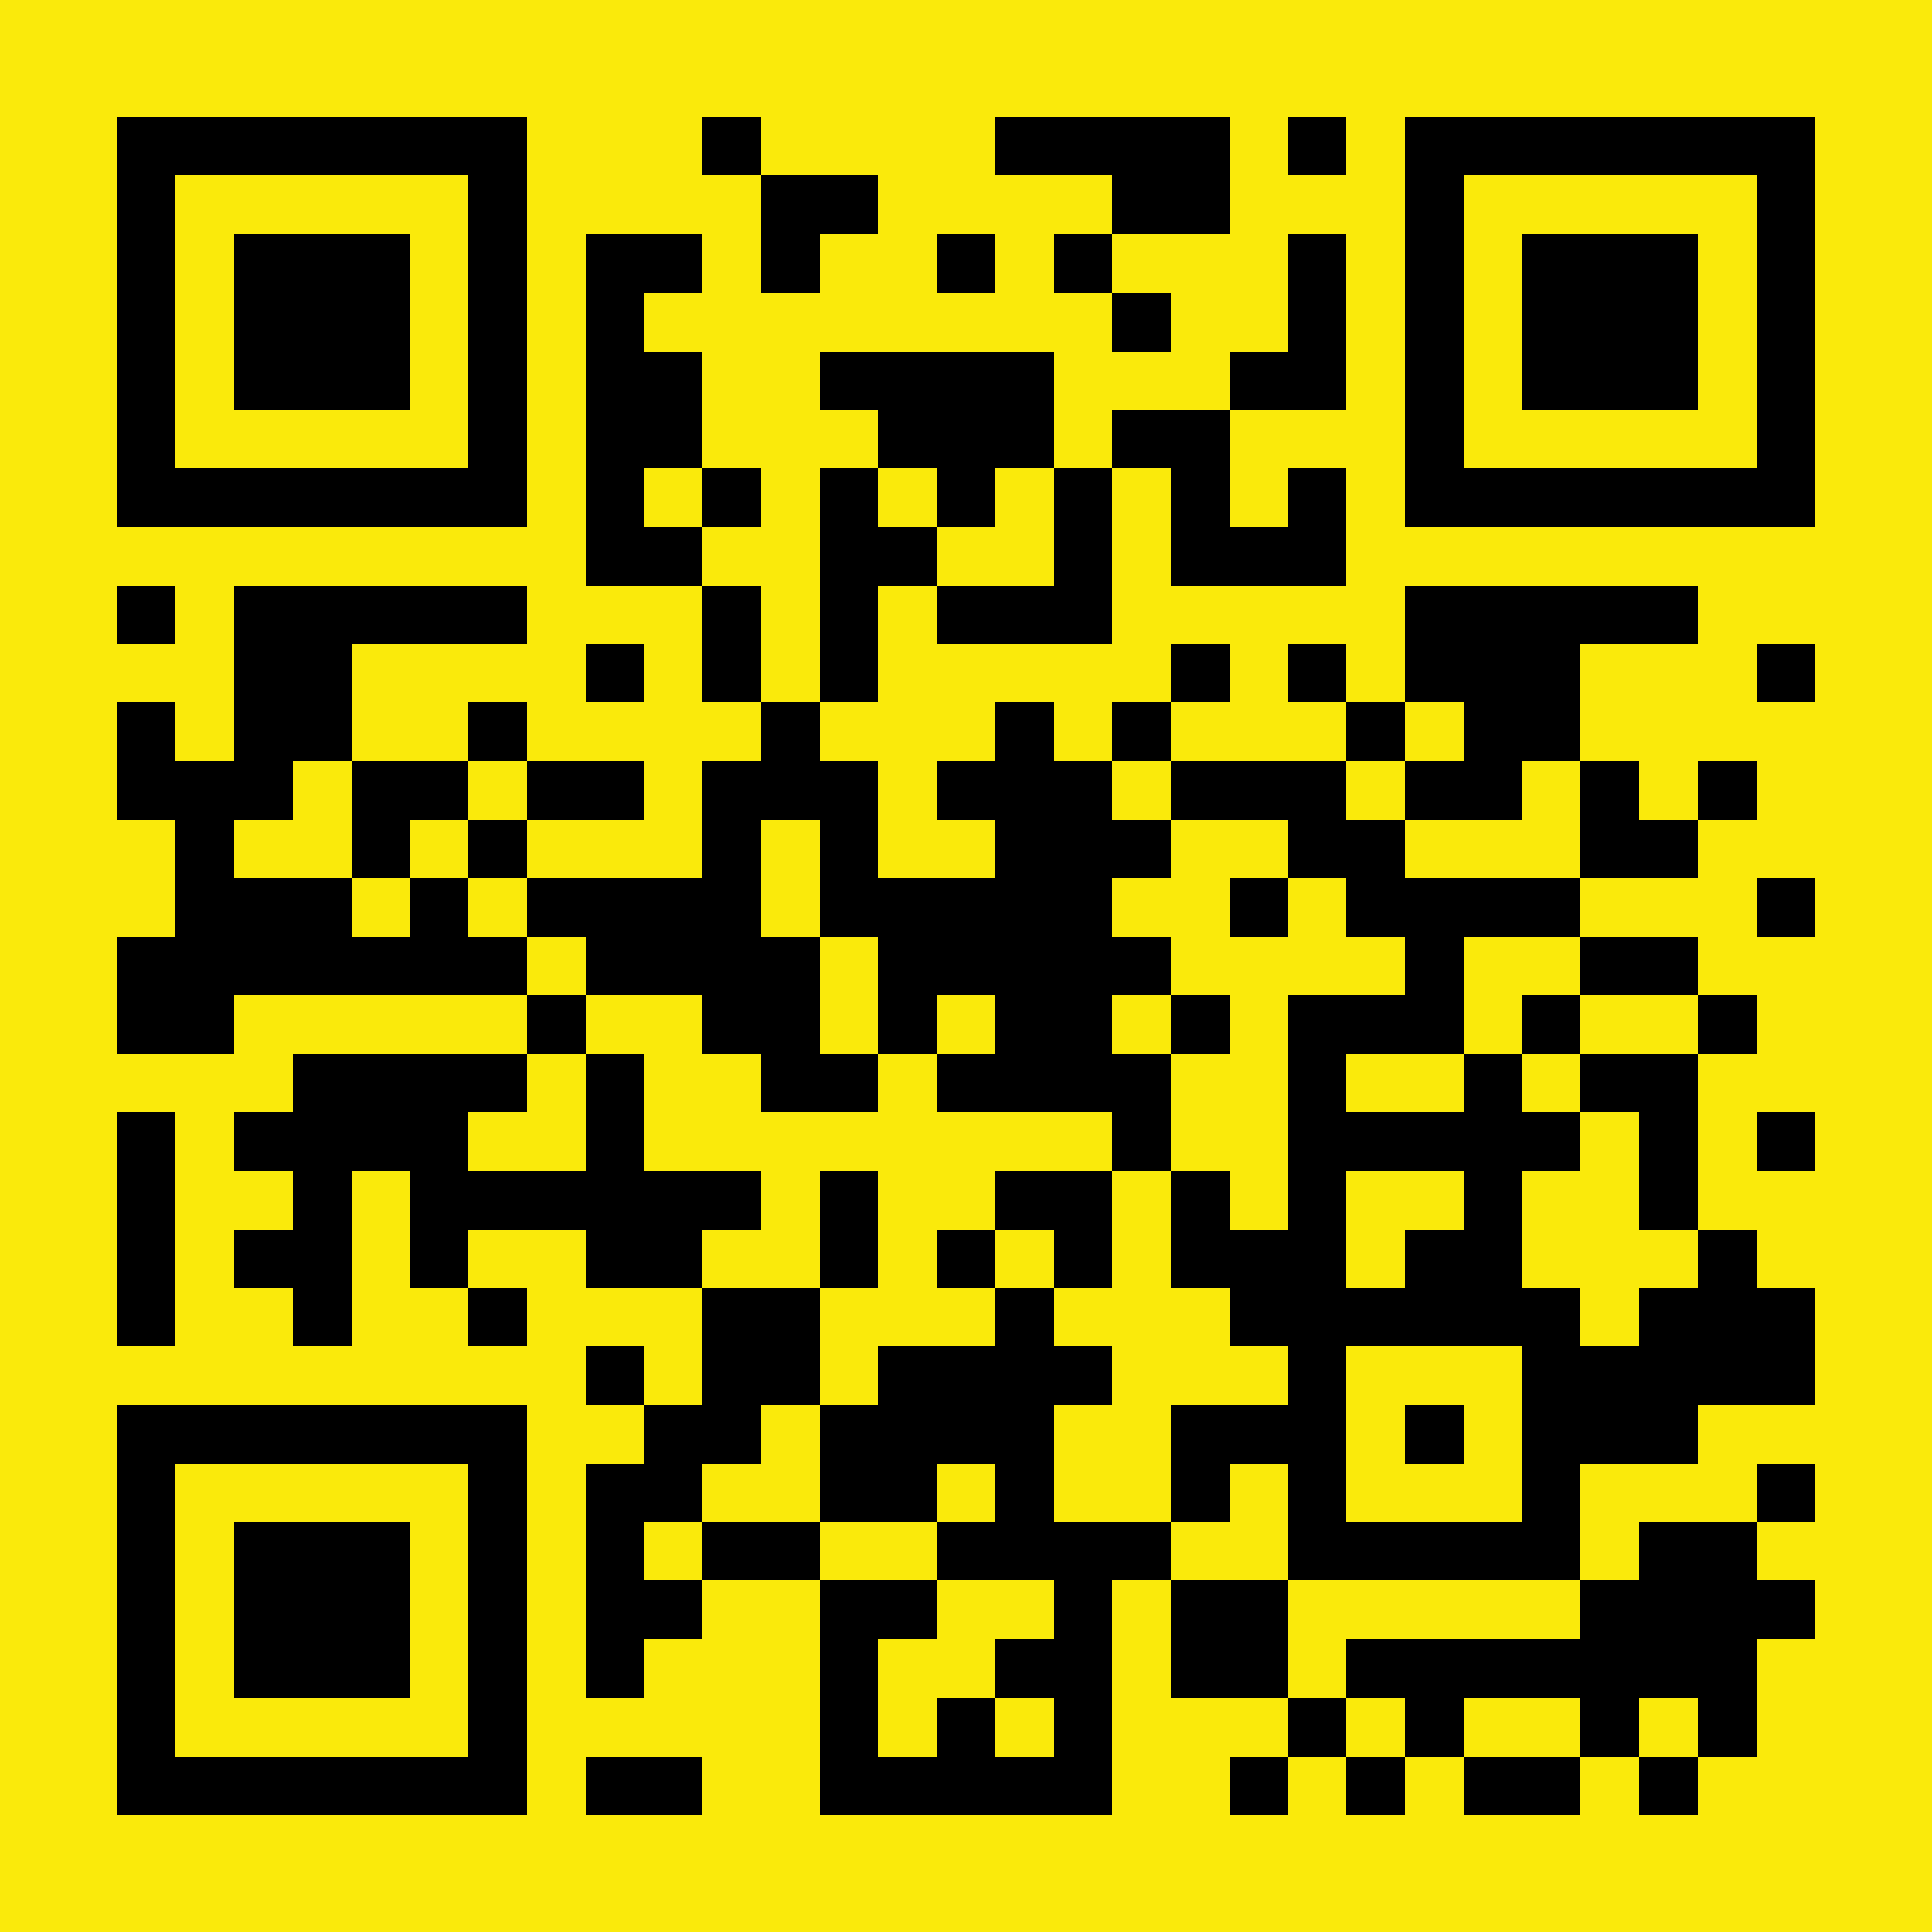
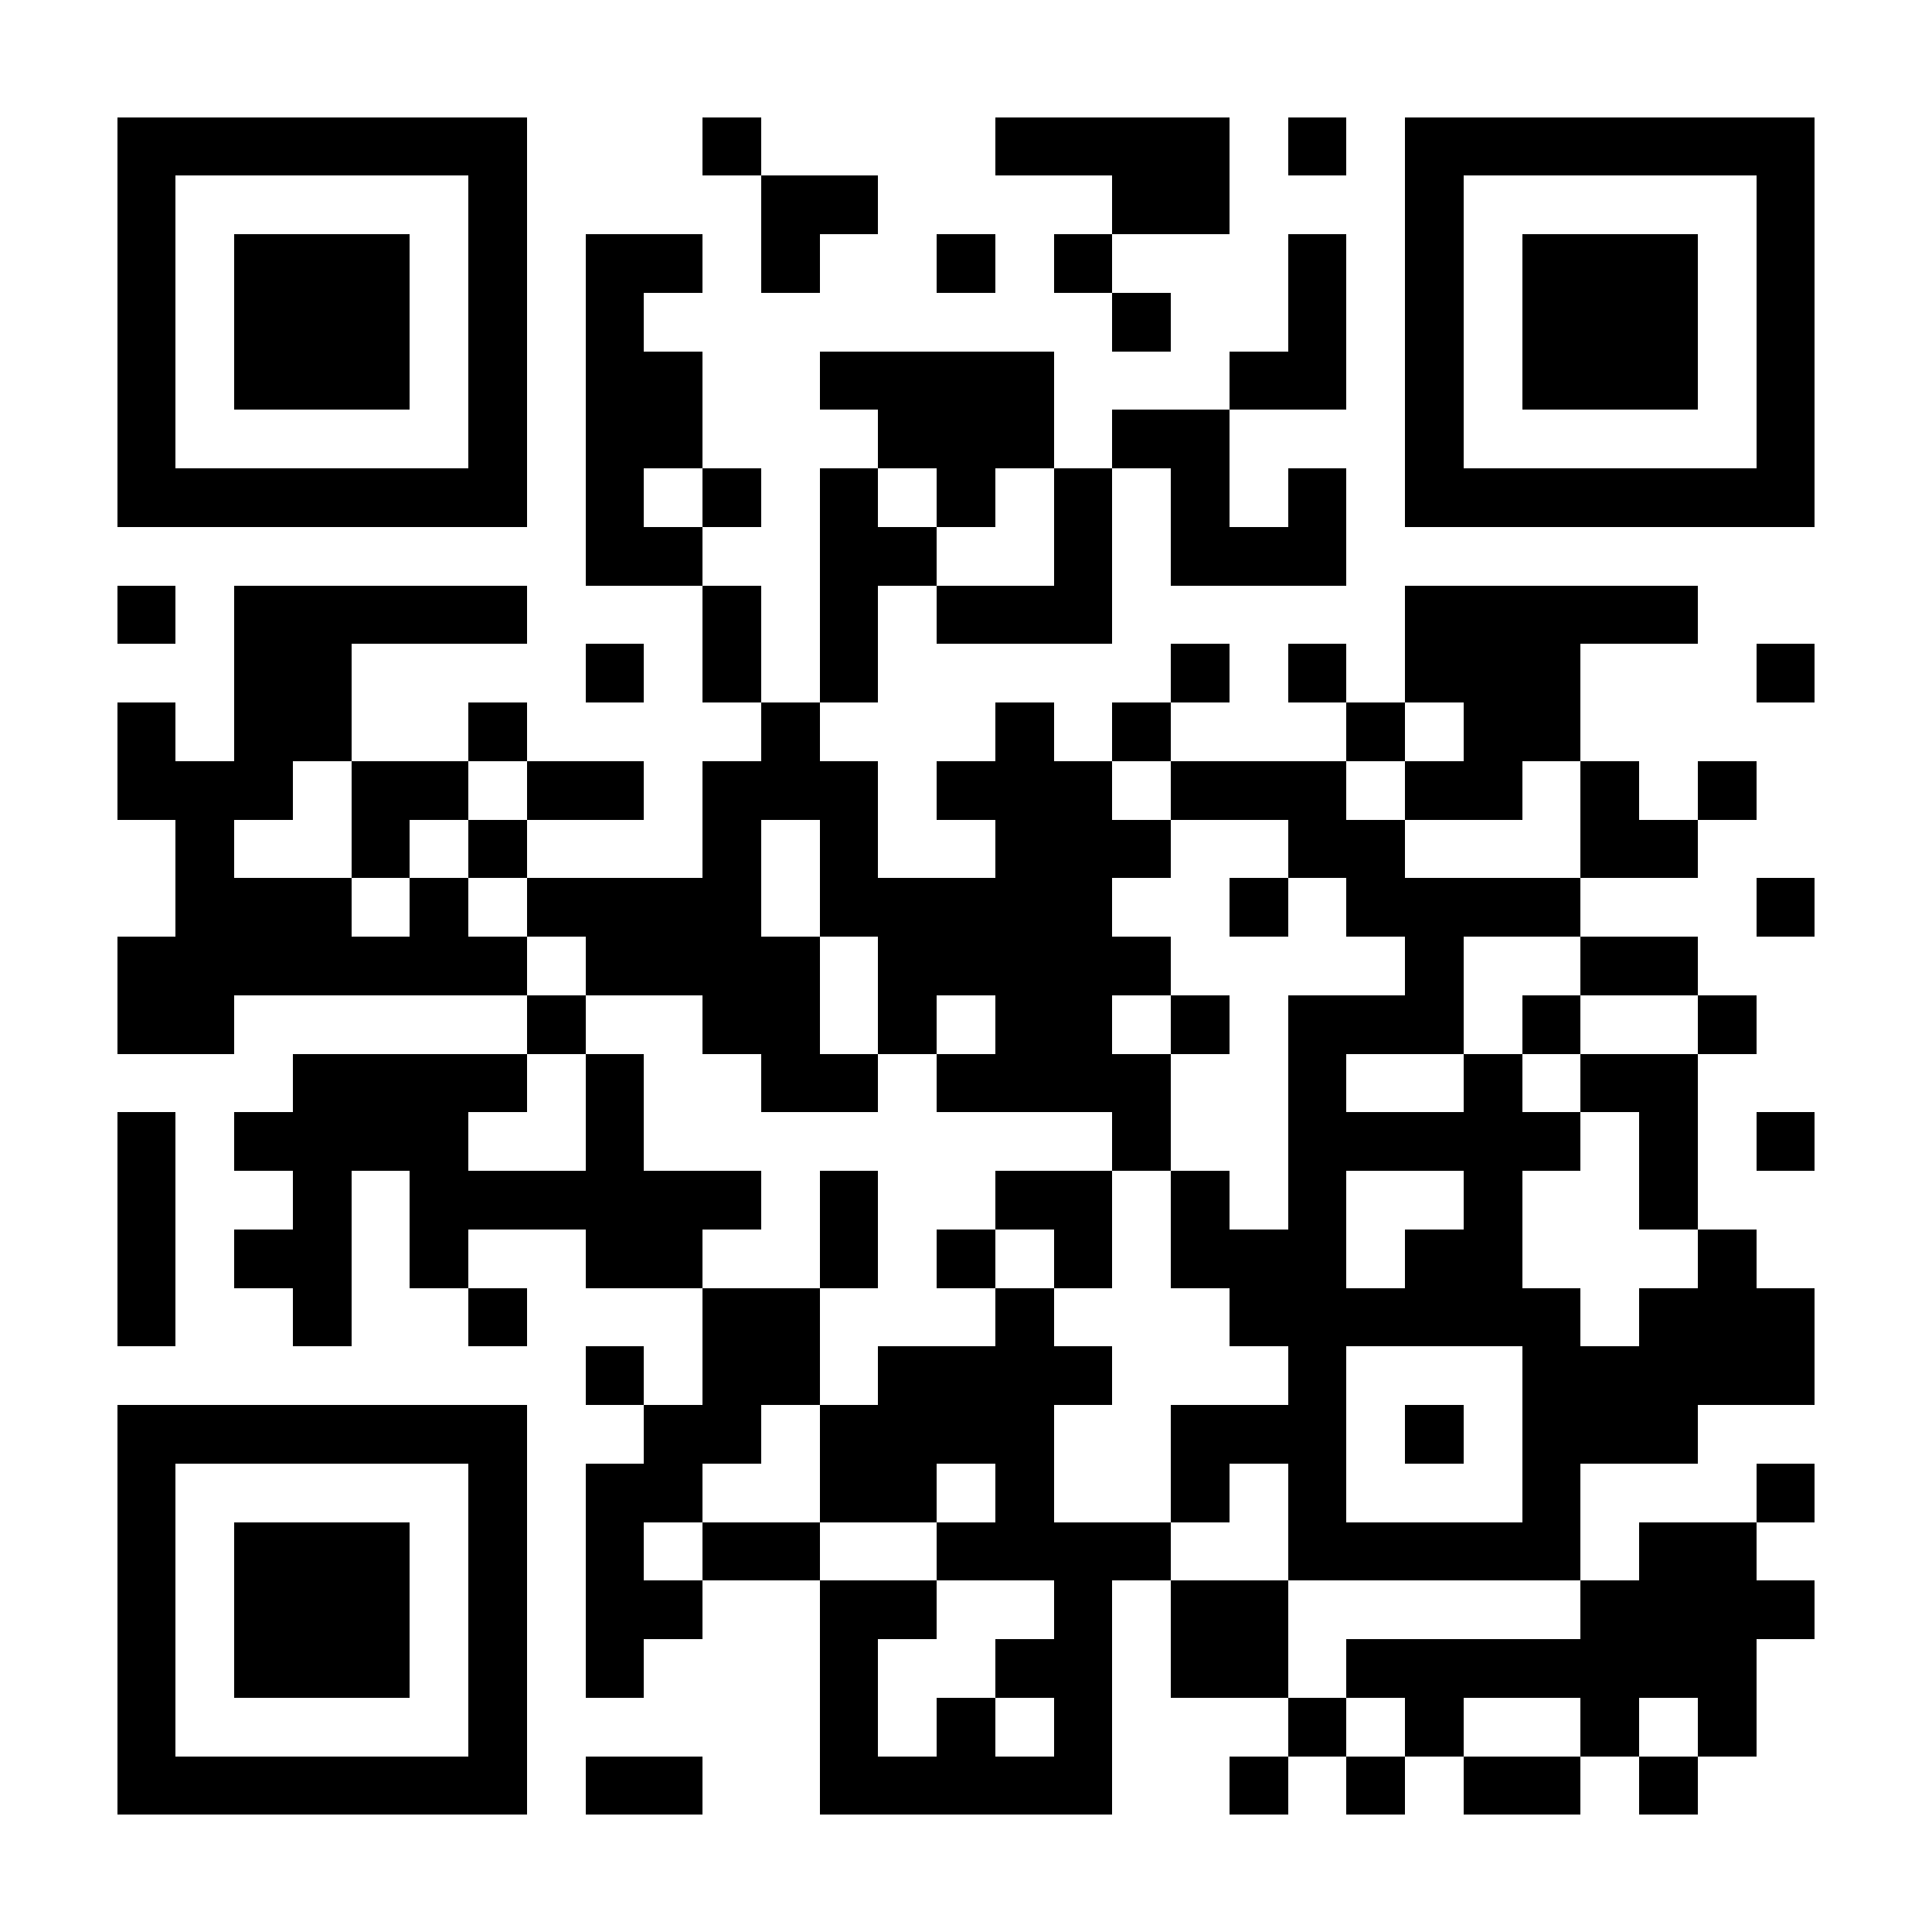
<svg xmlns="http://www.w3.org/2000/svg" fill="#faea0b" height="33" shape-rendering="crispEdges" style="fill: #faea0b;" viewBox="0 0 33 33" width="33">
-   <path d="M0 0h33v33H0z" />
  <path d="M2 2.5h7m3 0h1m4 0h4m1 0h1m1 0h7M2 3.5h1m5 0h1m4 0h2m4 0h2m3 0h1m5 0h1M2 4.5h1m1 0h3m1 0h1m1 0h2m1 0h1m2 0h1m1 0h1m3 0h1m1 0h1m1 0h3m1 0h1M2 5.5h1m1 0h3m1 0h1m1 0h1m8 0h1m2 0h1m1 0h1m1 0h3m1 0h1M2 6.5h1m1 0h3m1 0h1m1 0h2m2 0h4m3 0h2m1 0h1m1 0h3m1 0h1M2 7.5h1m5 0h1m1 0h2m3 0h3m1 0h2m3 0h1m5 0h1M2 8.5h7m1 0h1m1 0h1m1 0h1m1 0h1m1 0h1m1 0h1m1 0h1m1 0h7M10 9.5h2m2 0h2m2 0h1m1 0h3M2 10.5h1m1 0h5m3 0h1m1 0h1m1 0h3m5 0h5M4 11.5h2m4 0h1m1 0h1m1 0h1m5 0h1m1 0h1m1 0h3m3 0h1M2 12.5h1m1 0h2m2 0h1m4 0h1m3 0h1m1 0h1m3 0h1m1 0h2M2 13.5h3m1 0h2m1 0h2m1 0h3m1 0h3m1 0h3m1 0h2m1 0h1m1 0h1M3 14.5h1m2 0h1m1 0h1m3 0h1m1 0h1m2 0h3m2 0h2m3 0h2M3 15.5h3m1 0h1m1 0h4m1 0h5m2 0h1m1 0h4m3 0h1M2 16.5h7m1 0h4m1 0h5m4 0h1m2 0h2M2 17.5h2m5 0h1m2 0h2m1 0h1m1 0h2m1 0h1m1 0h3m1 0h1m2 0h1M5 18.5h4m1 0h1m2 0h2m1 0h4m2 0h1m2 0h1m1 0h2M2 19.5h1m1 0h4m2 0h1m8 0h1m2 0h5m1 0h1m1 0h1M2 20.5h1m2 0h1m1 0h6m1 0h1m2 0h2m1 0h1m1 0h1m2 0h1m2 0h1M2 21.5h1m1 0h2m1 0h1m2 0h2m2 0h1m1 0h1m1 0h1m1 0h3m1 0h2m3 0h1M2 22.5h1m2 0h1m2 0h1m3 0h2m3 0h1m3 0h6m1 0h3M10 23.5h1m1 0h2m1 0h4m3 0h1m3 0h5M2 24.5h7m2 0h2m1 0h4m2 0h3m1 0h1m1 0h3M2 25.5h1m5 0h1m1 0h2m2 0h2m1 0h1m2 0h1m1 0h1m3 0h1m3 0h1M2 26.5h1m1 0h3m1 0h1m1 0h1m1 0h2m2 0h4m2 0h5m1 0h2M2 27.5h1m1 0h3m1 0h1m1 0h2m2 0h2m2 0h1m1 0h2m5 0h4M2 28.5h1m1 0h3m1 0h1m1 0h1m3 0h1m2 0h2m1 0h2m1 0h7M2 29.5h1m5 0h1m5 0h1m1 0h1m1 0h1m3 0h1m1 0h1m2 0h1m1 0h1M2 30.5h7m1 0h2m2 0h5m2 0h1m1 0h1m1 0h2m1 0h1" stroke="#000" />
</svg>